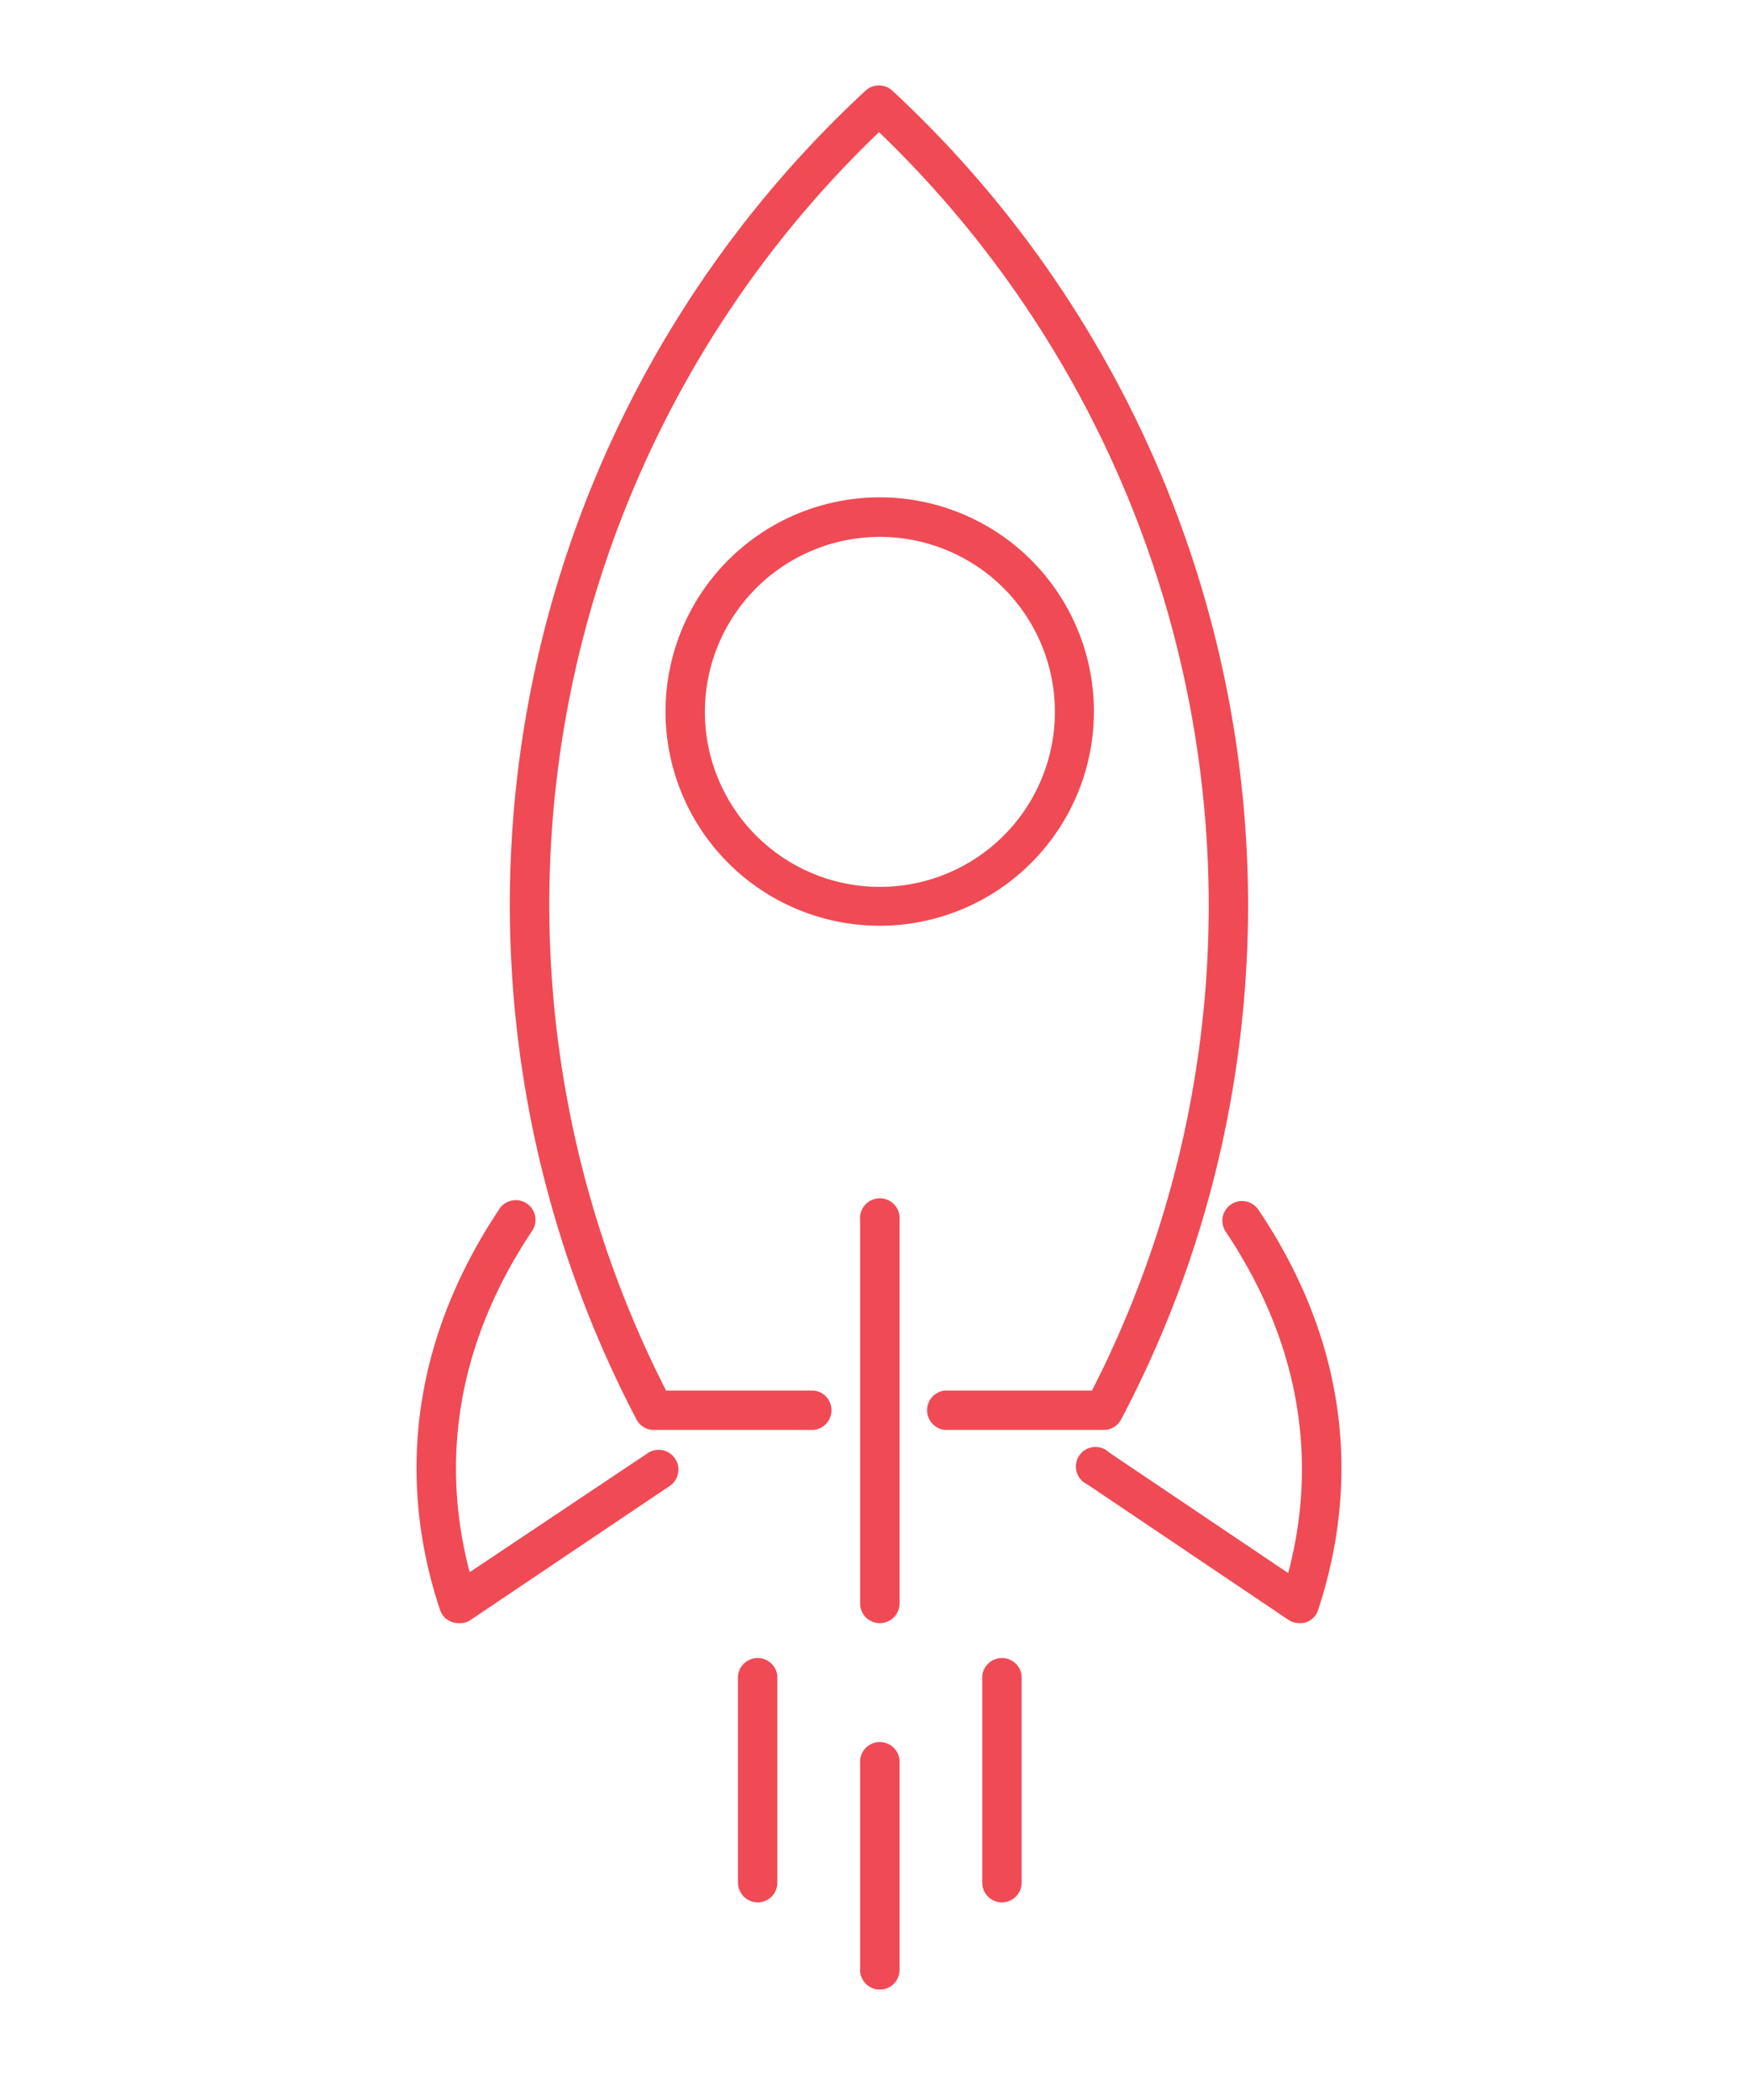
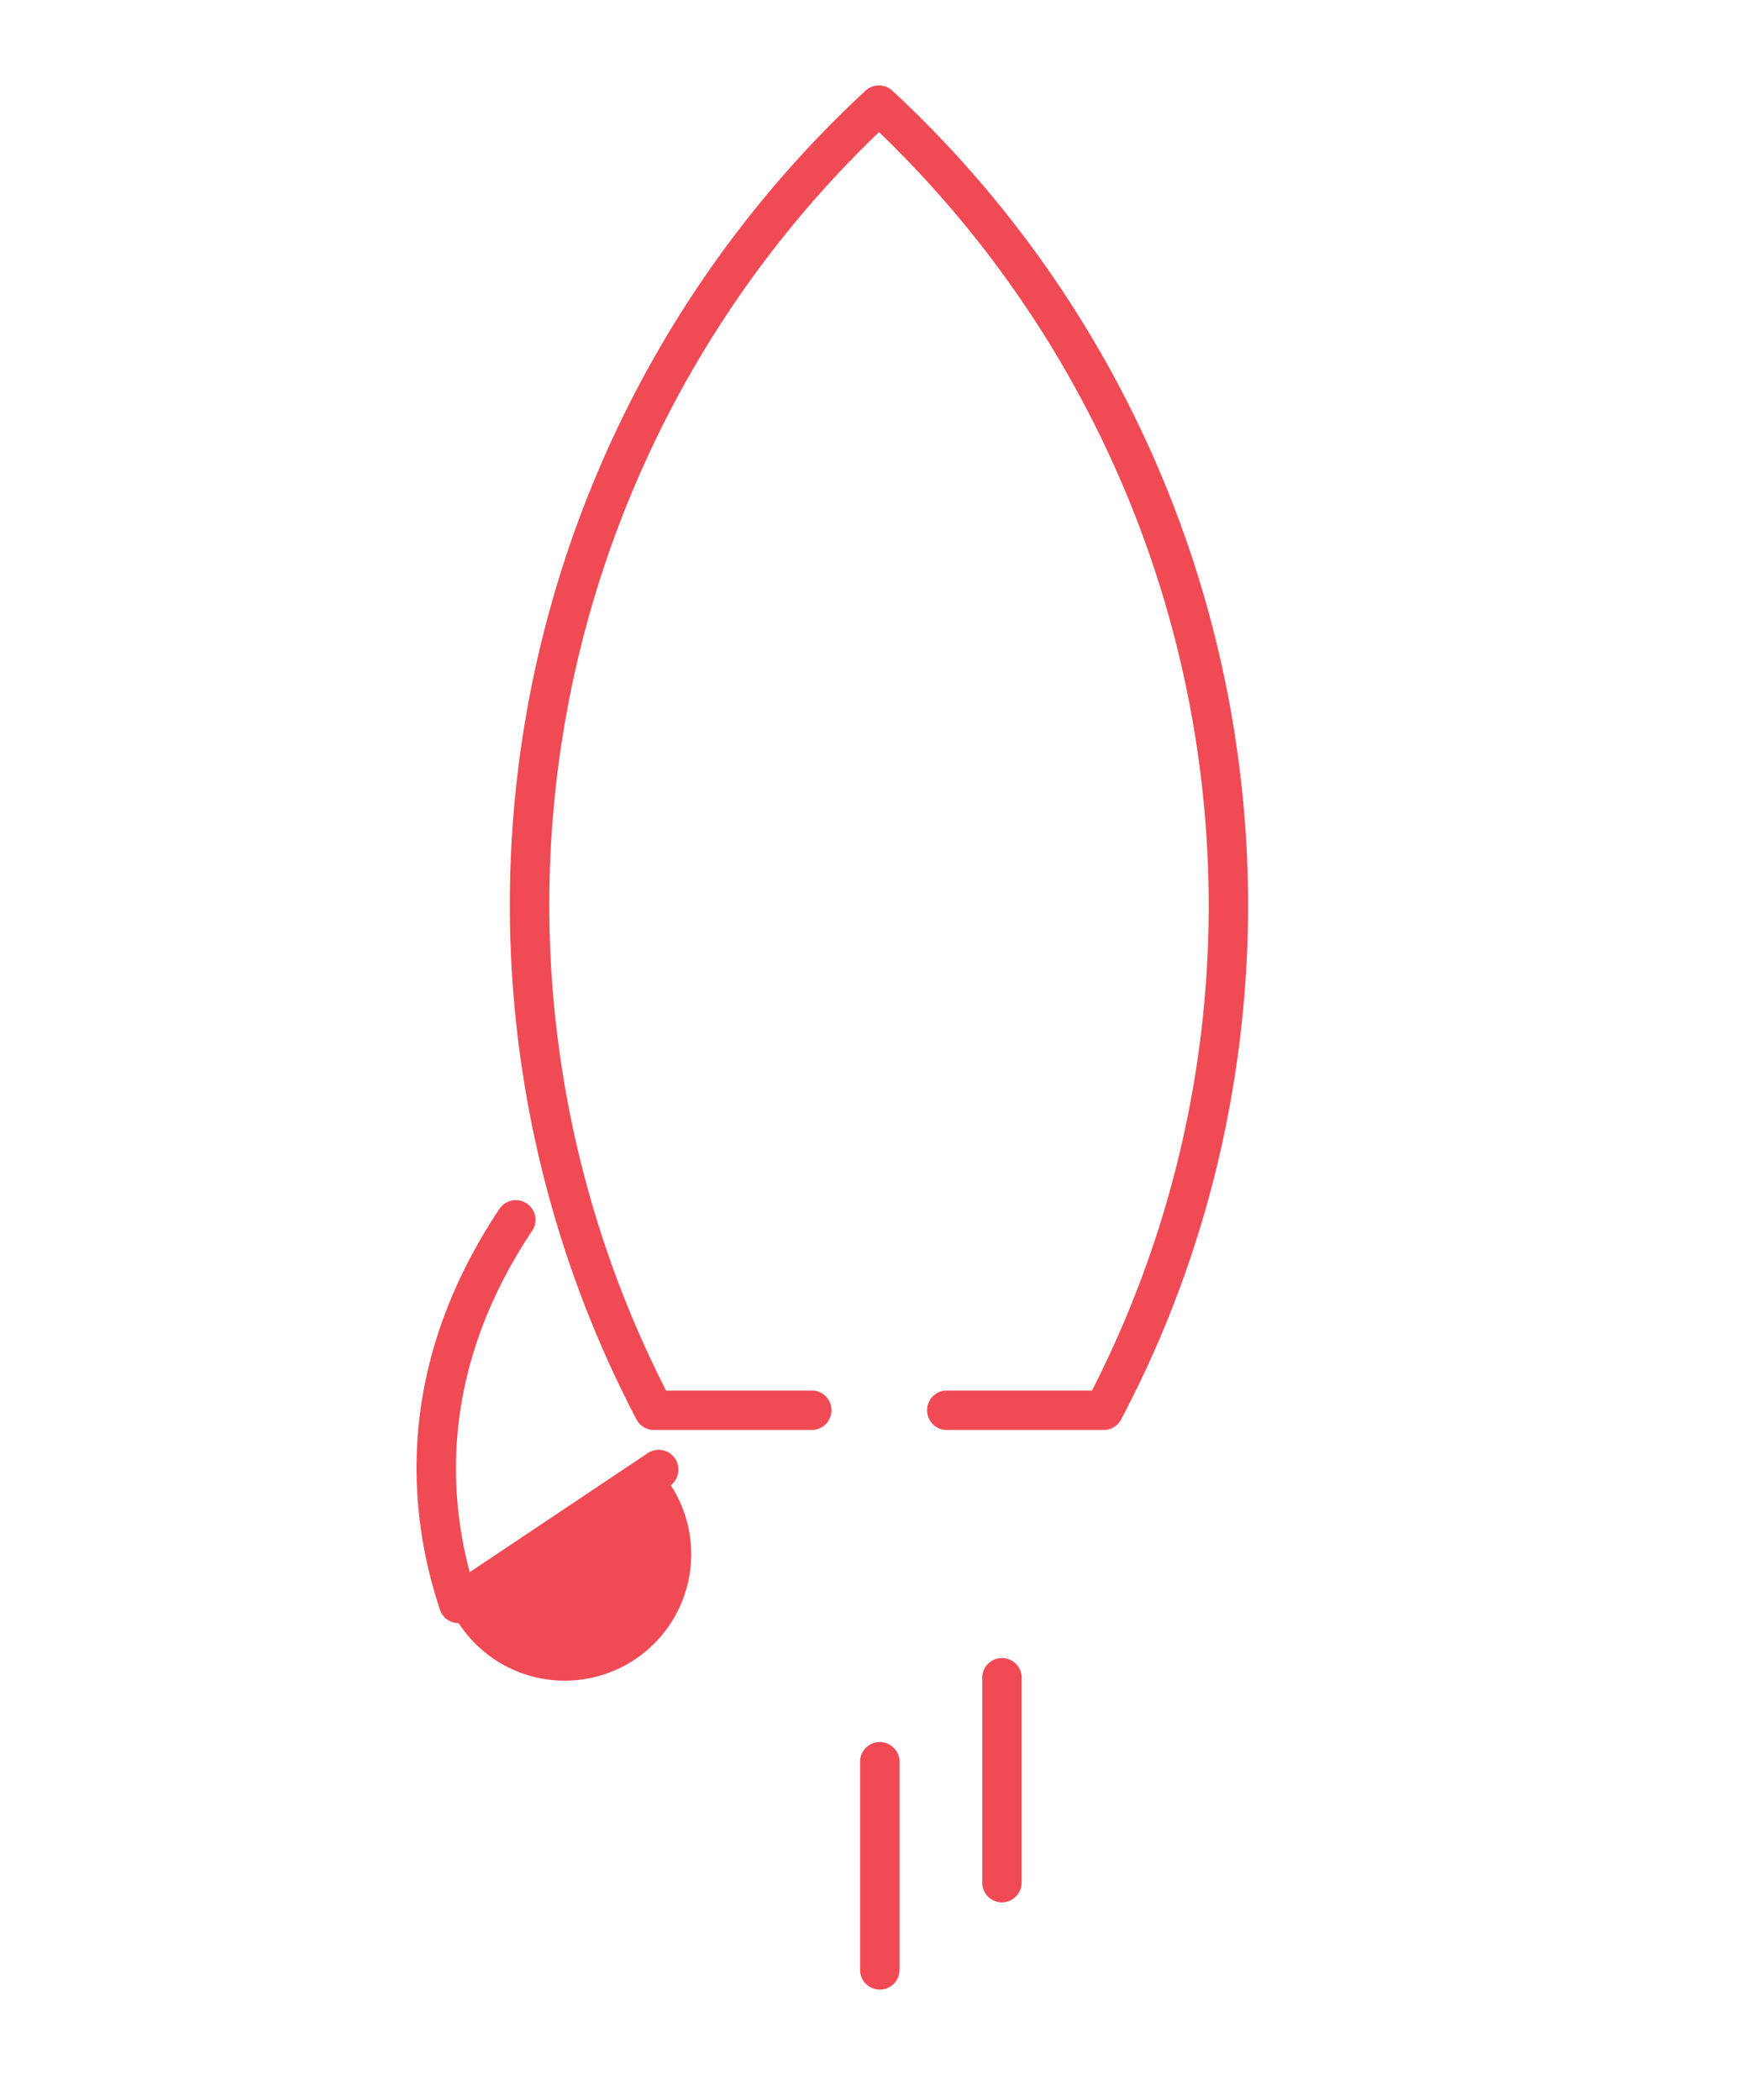
<svg xmlns="http://www.w3.org/2000/svg" id="Layer_1" data-name="Layer 1" viewBox="0 0 100 120">
  <defs>
    <style>.cls-1{fill:#f04a55;}</style>
  </defs>
  <title>rocket-hot-pink</title>
  <path class="cls-1" d="M50.28,113.69a1.12,1.12,0,0,1-1.13-1.12v-12a1.13,1.13,0,0,1,2.25,0v12A1.12,1.12,0,0,1,50.28,113.69Z" />
  <path class="cls-1" d="M57.25,108.71a1.13,1.13,0,0,1-1.12-1.13V95.77a1.13,1.13,0,0,1,2.25,0v11.81A1.14,1.14,0,0,1,57.25,108.71Z" />
-   <path class="cls-1" d="M43.3,108.71a1.14,1.14,0,0,1-1.13-1.13V95.77a1.13,1.13,0,0,1,2.25,0v11.81A1.13,1.13,0,0,1,43.3,108.71Z" />
  <path class="cls-1" d="M63.08,81.71H54a1.13,1.13,0,0,1,0-2.25H62.4a60.88,60.88,0,0,0,4.85-12.93,61.06,61.06,0,0,0,1.82-14.85A61.35,61.35,0,0,0,50.23,7.55,61.13,61.13,0,0,0,38.06,79.46h8.43a1.13,1.13,0,0,1,0,2.25H37.37a1.11,1.11,0,0,1-1-.6A63.39,63.39,0,0,1,49.46,5.18a1.13,1.13,0,0,1,1.53,0,63.56,63.56,0,0,1,20.33,46.5,63.67,63.67,0,0,1-1.89,15.4,62.39,62.39,0,0,1-5.35,14A1.12,1.12,0,0,1,63.08,81.71Z" />
-   <path class="cls-1" d="M50.28,52.9A12.24,12.24,0,1,1,62.51,40.66,12.25,12.25,0,0,1,50.28,52.9Zm0-22.22a10,10,0,1,0,10,10A10,10,0,0,0,50.28,30.68Z" />
-   <path class="cls-1" d="M50.27,92.75a1.12,1.12,0,0,1-1.12-1.12V69.71a1.13,1.13,0,1,1,2.25,0V91.63A1.12,1.12,0,0,1,50.27,92.75Z" />
-   <path class="cls-1" d="M74.25,92.75a1.11,1.11,0,0,1-.63-.19L62.13,84.82A1.12,1.12,0,1,1,63.38,83l10.23,6.89c1.31-4.93,1.5-11.93-3.57-19.51a1.12,1.12,0,0,1,1.87-1.25C78,78.19,77.12,86.56,75.32,92a1.09,1.09,0,0,1-.71.71A1.13,1.13,0,0,1,74.25,92.75Z" />
-   <path class="cls-1" d="M26.21,92.75a1.15,1.15,0,0,1-.37-.06,1.1,1.1,0,0,1-.7-.71c-1.81-5.42-2.68-13.79,3.4-22.9a1.12,1.12,0,0,1,1.87,1.25c-5.06,7.58-4.88,14.58-3.57,19.51L37.07,83a1.13,1.13,0,0,1,1.26,1.87l-11.5,7.74A1.06,1.06,0,0,1,26.21,92.75Z" />
+   <path class="cls-1" d="M26.21,92.75a1.15,1.15,0,0,1-.37-.06,1.1,1.1,0,0,1-.7-.71c-1.81-5.42-2.68-13.79,3.4-22.9a1.12,1.12,0,0,1,1.87,1.25c-5.06,7.58-4.88,14.58-3.57,19.51L37.07,83a1.13,1.13,0,0,1,1.26,1.87A1.06,1.06,0,0,1,26.21,92.75Z" />
</svg>